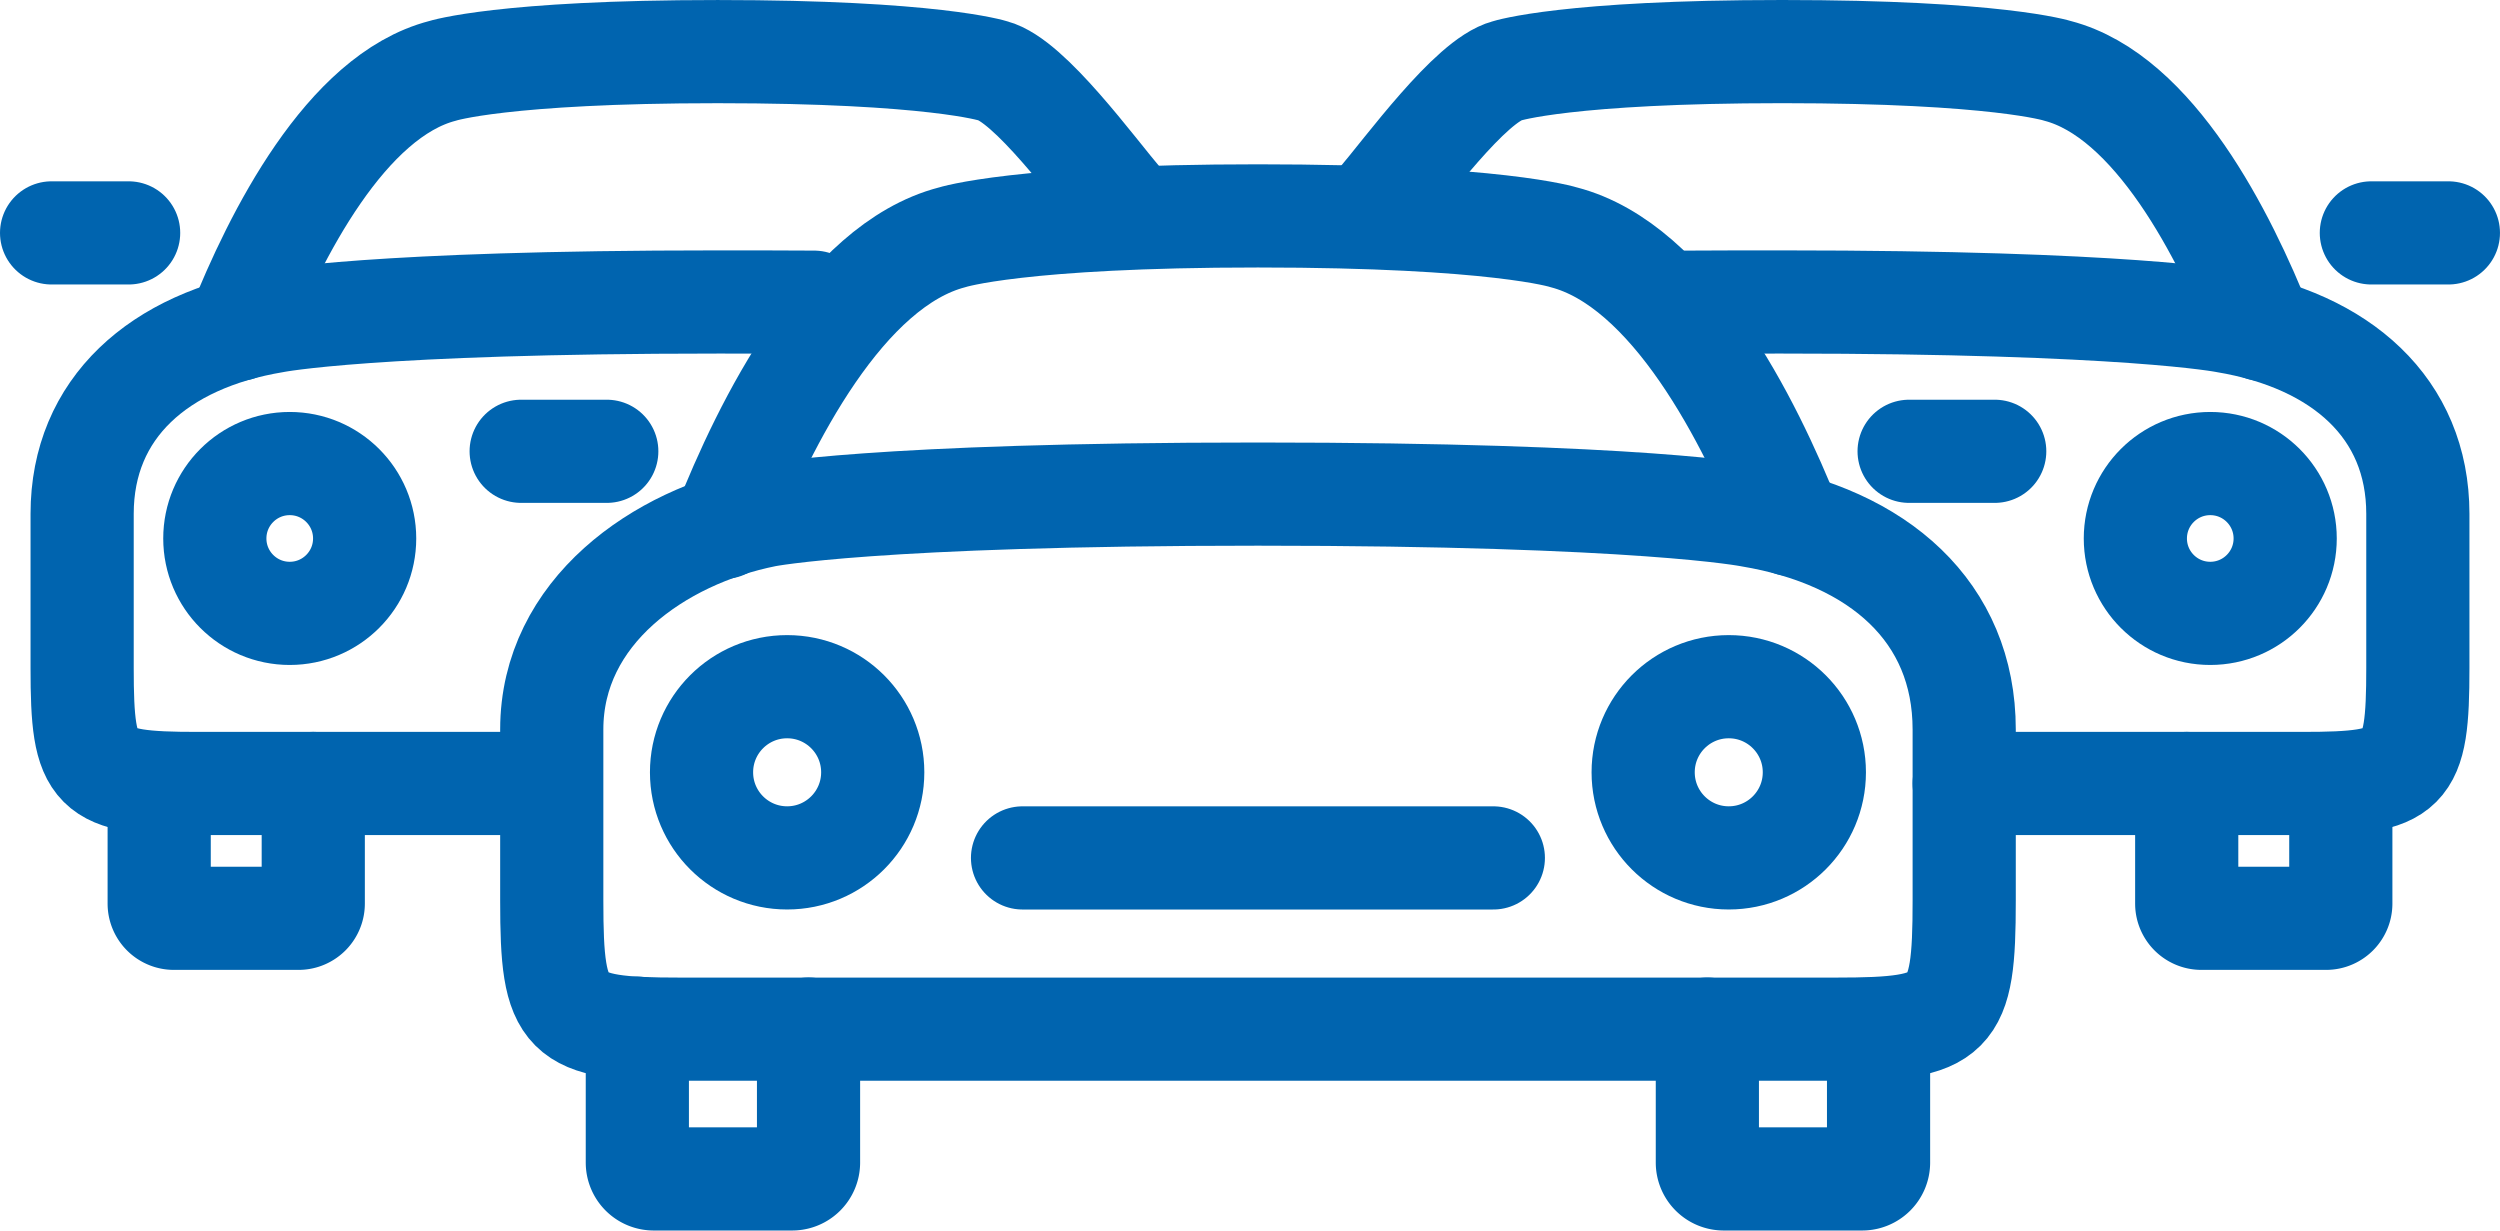
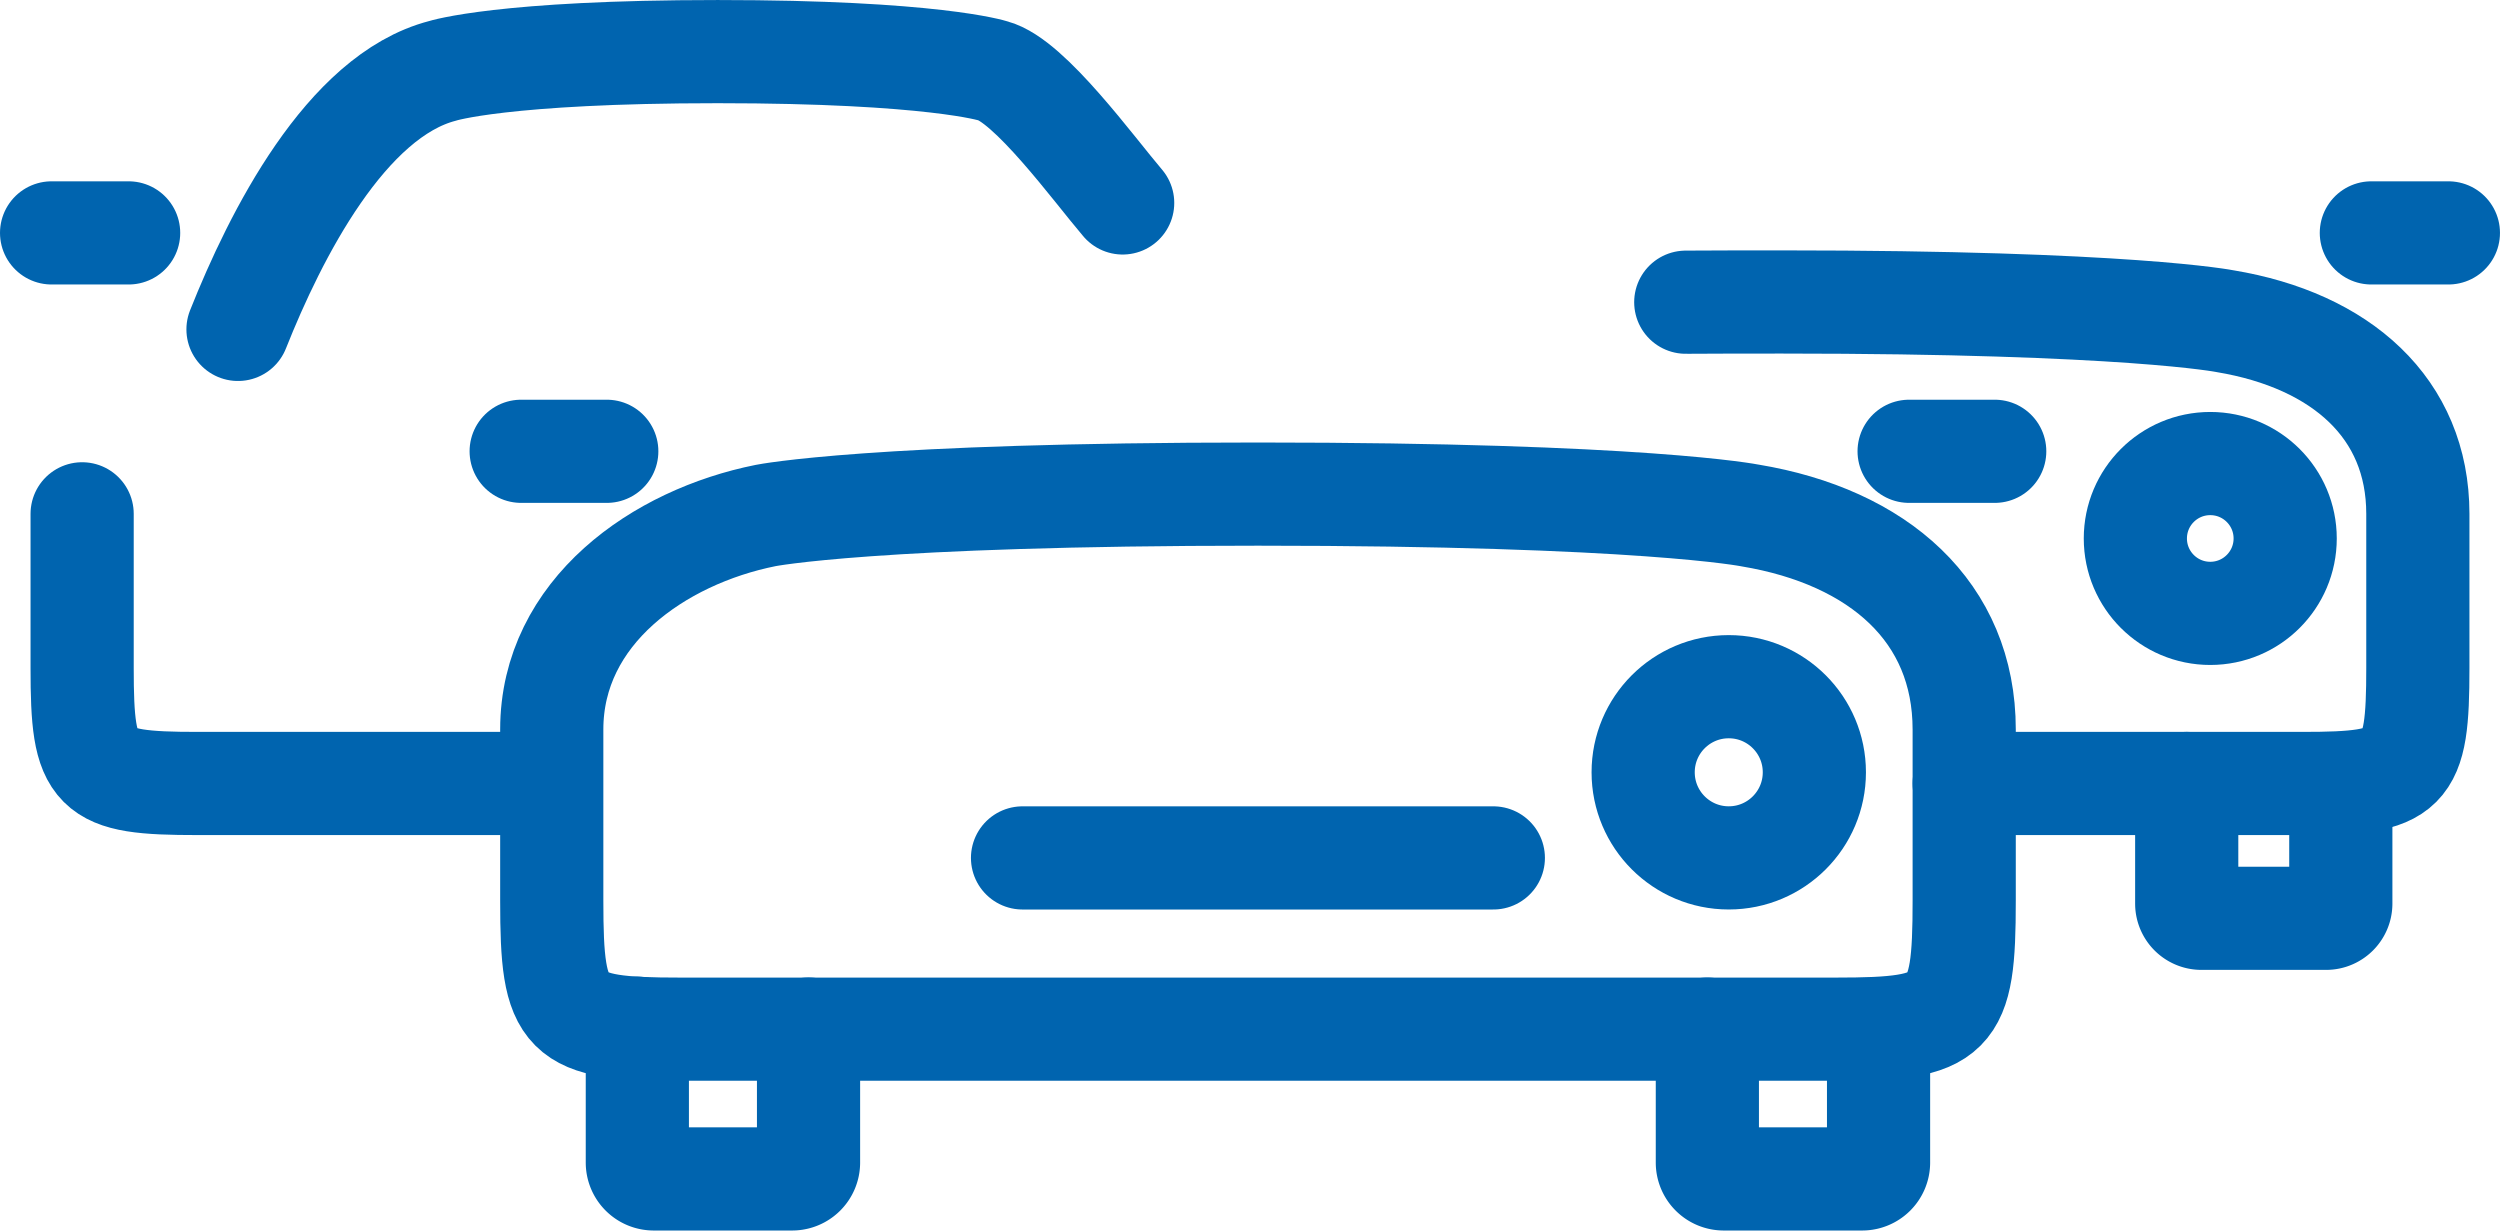
<svg xmlns="http://www.w3.org/2000/svg" width="121.145" height="59.628" viewBox="0 0 121.145 59.628">
  <defs>
    <style>
            .cls-1{fill:none;stroke:#0064af;stroke-linecap:round;stroke-linejoin:round;stroke-width:5px}
        </style>
  </defs>
  <g id="Ebene_2" data-name="Ebene 2" transform="translate(2.5 2.5)">
    <path id="Pfad_3408" data-name="Pfad 3408" class="cls-1" d="M76.117 40.411s-5.185-1.037-23.851-1.037-23.851 1.037-23.851 1.037c-5.185 1.037-10.37 4.667-10.37 10.37v8.3c0 5.7.518 6.222 6.222 6.222h56c5.7 0 6.222-.519 6.222-6.222v-8.3c-.001-5.703-4.149-9.333-10.372-10.37z" transform="translate(6.192 -17.931)" />
    <path id="Pfad_3409" data-name="Pfad 3409" class="cls-1" d="M29.046 56.3v6.47a.793.793 0 0 1-.791.791h-6.714a.793.793 0 0 1-.791-.791v-6.512" transform="translate(7.634 -8.933)" />
    <path id="Pfad_3410" data-name="Pfad 3410" class="cls-1" d="M62.871 56.287v6.468a.793.793 0 0 1-.791.791h-6.714a.793.793 0 0 1-.791-.791v-6.468" transform="translate(25.66 -8.918)" />
-     <path id="Pfad_3411" data-name="Pfad 3411" class="cls-1" d="M75.2 45.537c-2.015-5.073-5.809-12.571-11.014-13.92 0 0-3.221-1.037-14.817-1.037s-14.817 1.037-14.817 1.037C29.3 32.979 25.484 40.6 23.483 45.673" transform="translate(9.09 -22.618)" />
    <path id="Linie_582" data-name="Linie 582" class="cls-1" transform="translate(22.755 19.369)" d="M0 0h4.148" />
    <path id="Linie_583" data-name="Linie 583" class="cls-1" transform="translate(90.012 19.369)" d="M0 0h4.148" />
    <path id="Pfad_3412" data-name="Pfad 3412" class="cls-1" d="M67.383 56.634h16.385c5.133 0 5.6-.467 5.6-5.6v-7.467c0-5.133-3.733-8.4-9.333-9.333 0 0-4.667-.933-21.466-.933-1.1 0-3.679 0-4.676.011" transform="translate(25.296 -21.168)" />
    <path id="Pfad_3413" data-name="Pfad 3413" class="cls-1" d="M77.195 48.522v5.821a.714.714 0 0 1-.712.712H70.44a.714.714 0 0 1-.712-.712v-5.821" transform="translate(33.736 -13.056)" />
-     <path id="Pfad_3414" data-name="Pfad 3414" class="cls-1" d="M87.011 38.848C85.2 34.282 81.783 27.534 77.1 26.319c0 0-2.9-.933-13.335-.933s-13.335.933-13.335.933c-1.772.46-4.9 4.777-6.287 6.4" transform="translate(20.1 -25.386)" />
    <path id="Linie_584" data-name="Linie 584" class="cls-1" transform="translate(112.411 8.786)" d="M0 0h3.733" />
    <path id="Linie_585" data-name="Linie 585" class="cls-1" transform="translate(47.05 39.073)" d="M0 0h22.814" />
-     <circle id="Ellipse_120" data-name="Ellipse 120" class="cls-1" cx="4.148" cy="4.148" transform="translate(31.495 30.776)" r="4.148" />
    <circle id="Ellipse_121" data-name="Ellipse 121" class="cls-1" cx="4.148" cy="4.148" transform="translate(77.124 30.776)" r="4.148" />
    <circle id="Ellipse_122" data-name="Ellipse 122" class="cls-1" cx="3.63" cy="3.63" transform="translate(100.975 19.963)" r="3.63" />
-     <path id="Pfad_3415" data-name="Pfad 3415" class="cls-1" d="M25.185 56.634H8.8c-5.133 0-5.6-.467-5.6-5.6v-7.467c0-5.133 3.733-8.4 9.333-9.333 0 0 4.667-.933 21.466-.933 1.1 0 3.679 0 4.676.011" transform="translate(-1.72 -21.168)" />
-     <path id="Pfad_3416" data-name="Pfad 3416" class="cls-1" d="M5.636 48.522v5.821a.714.714 0 0 0 .712.712h6.042a.714.714 0 0 0 .712-.712v-5.821" transform="translate(-.422 -13.056)" />
+     <path id="Pfad_3415" data-name="Pfad 3415" class="cls-1" d="M25.185 56.634H8.8c-5.133 0-5.6-.467-5.6-5.6v-7.467" transform="translate(-1.72 -21.168)" />
    <path id="Pfad_3417" data-name="Pfad 3417" class="cls-1" d="M8.127 38.848c1.814-4.565 5.228-11.314 9.912-12.528 0 0 2.9-.933 13.335-.933s13.335.933 13.335.933c1.772.46 4.9 4.777 6.287 6.4" transform="translate(.906 -25.386)" />
    <path id="Linie_586" data-name="Linie 586" class="cls-1" transform="translate(0 8.786)" d="M3.733 0H0" />
-     <circle id="Ellipse_123" data-name="Ellipse 123" class="cls-1" cx="3.63" cy="3.63" transform="translate(7.91 19.963)" r="3.63" />
  </g>
</svg>